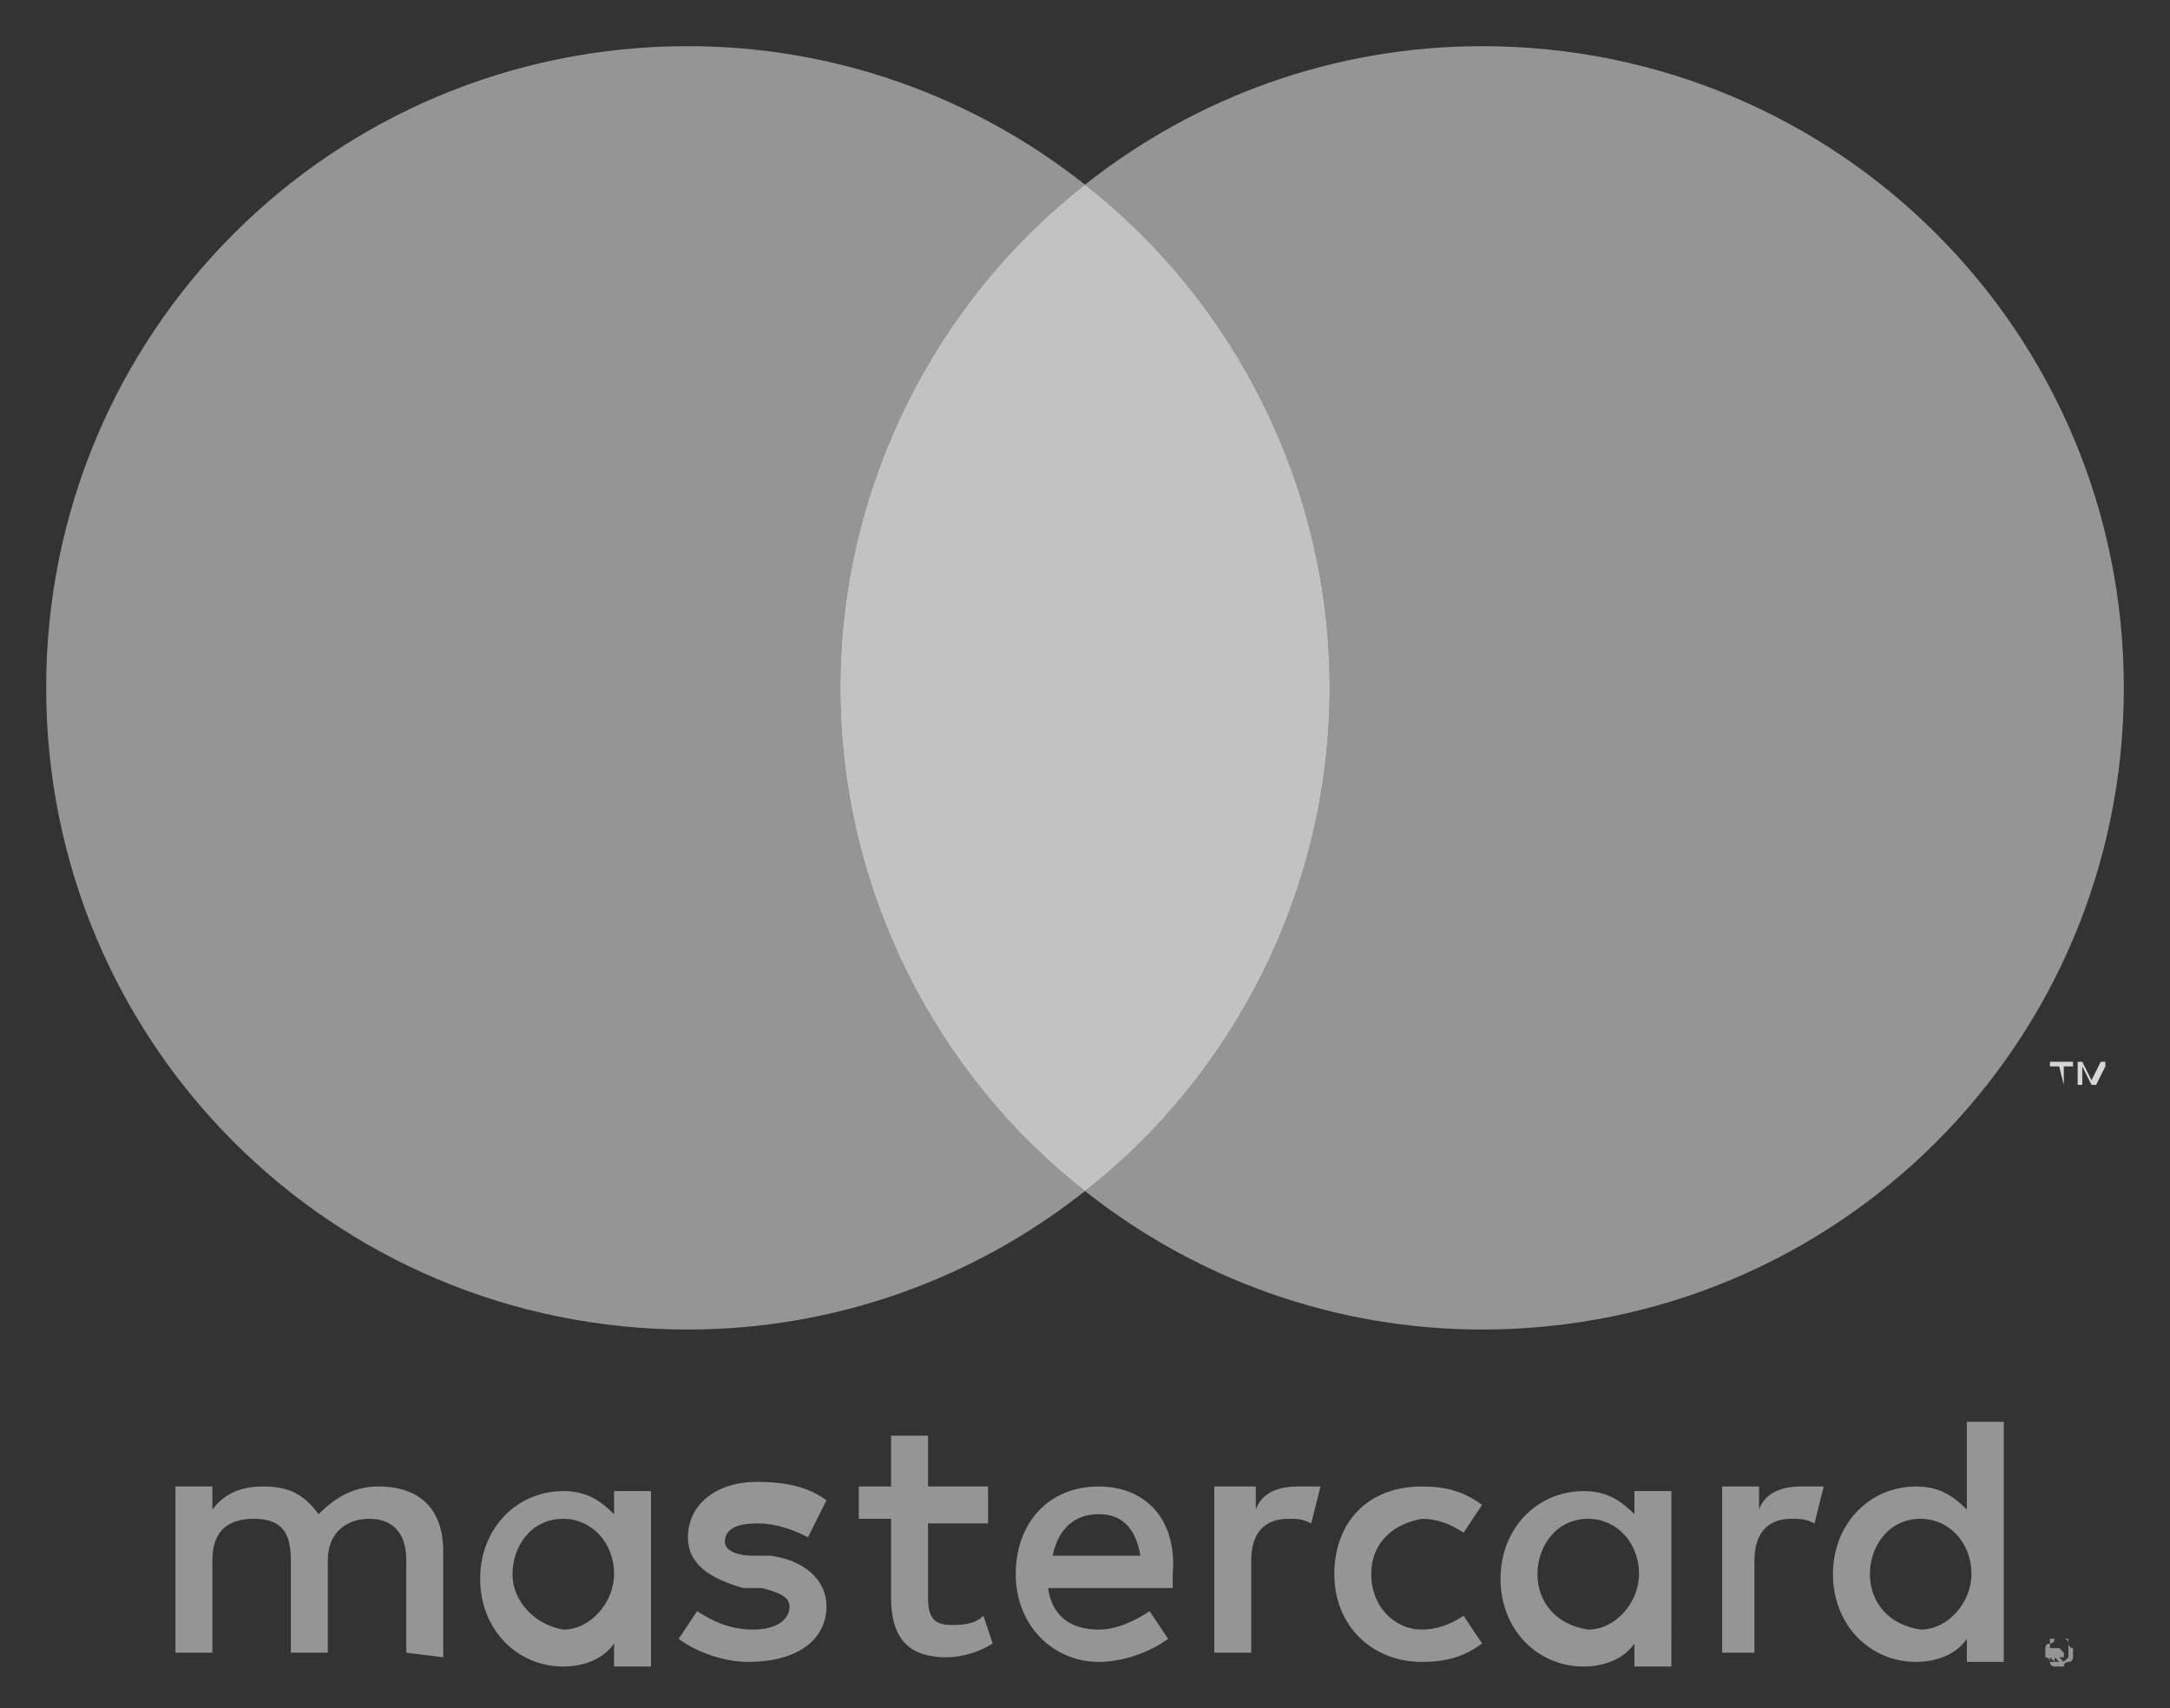
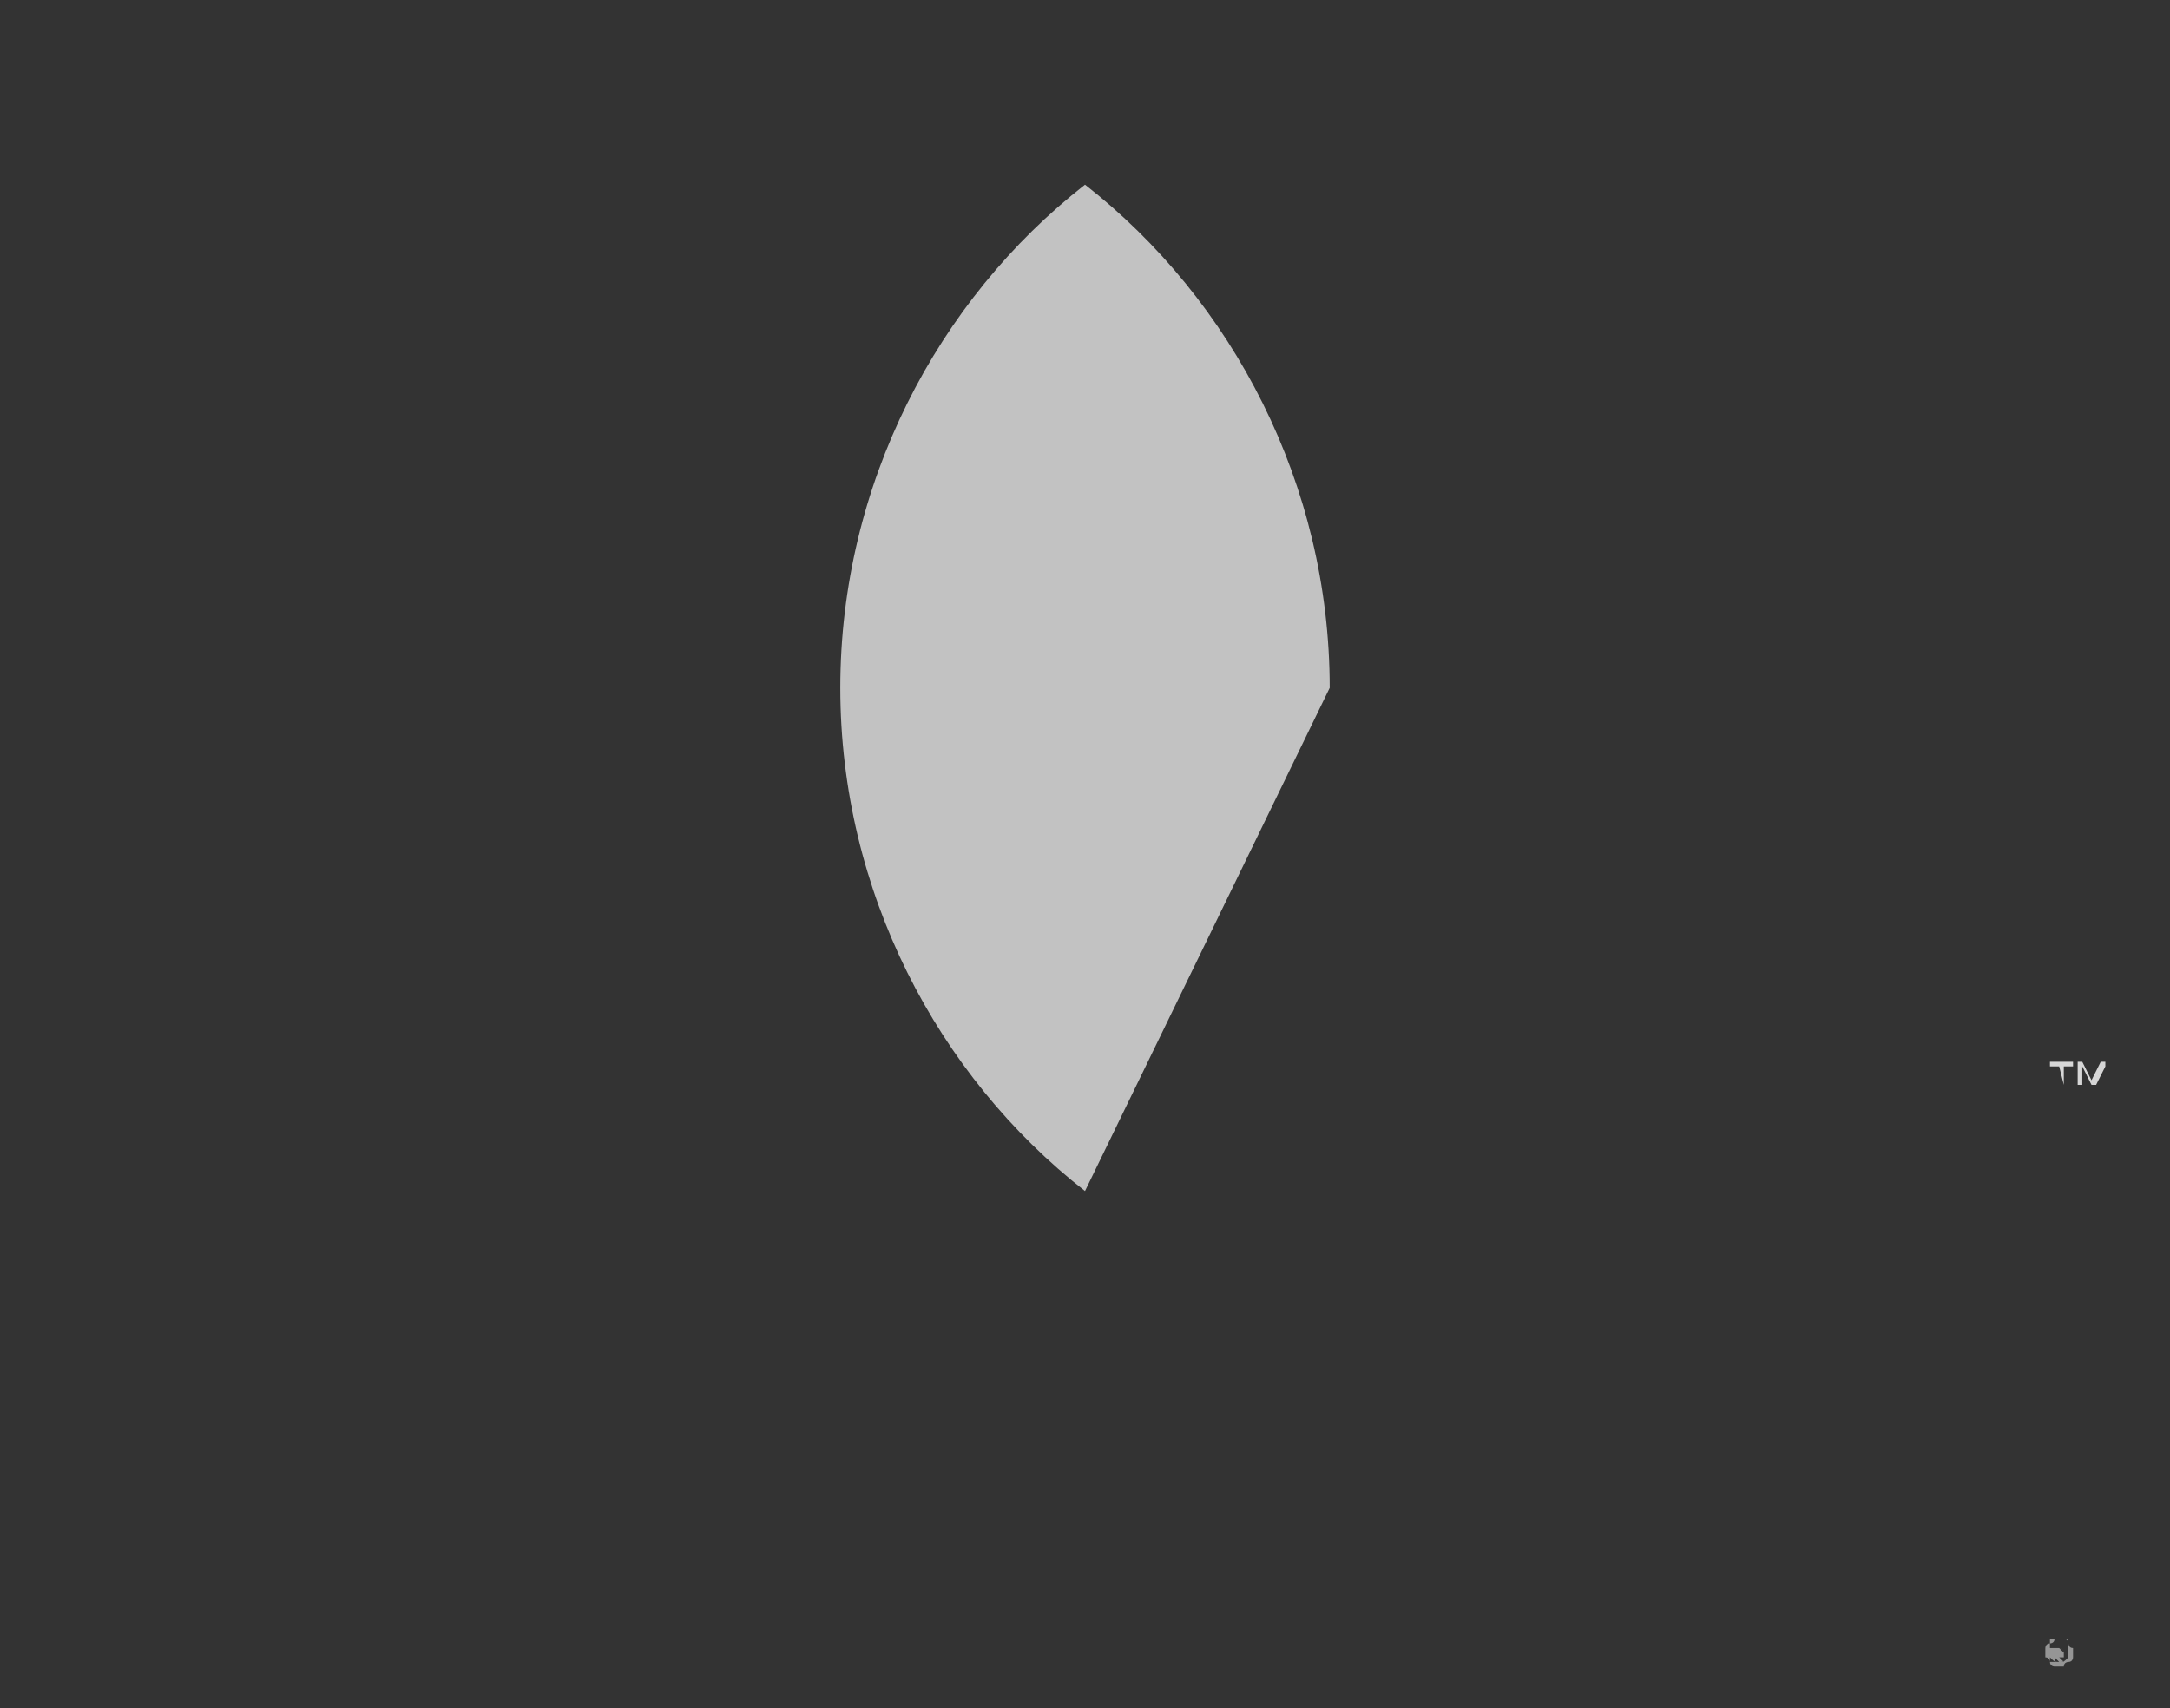
<svg xmlns="http://www.w3.org/2000/svg" version="1.1" id="mastercard" x="0px" y="0px" viewBox="0 0 47 37" style="enable-background:new 0 0 47 37;" xml:space="preserve">
  <rect x="0" y="0" width="47" height="37" fill="#333333" stroke="none" />
  <style type="text/css">
	.st0{opacity:0.8;}
	.st1{fill-rule:evenodd;clip-rule:evenodd;fill:#FFFFFF;}
	.st2{opacity:0.6;fill:#FFFFFF;enable-background:new    ;}
	.st3{opacity:0.6;}
	.st4{opacity:0.7;fill:#FFFFFF;enable-background:new    ;}
</style>
  <g id="export-badges" class="st0">
    <g id="production" transform="translate(-1062, -288)">
      <g id="card_master" transform="translate(1062, 288)">
        <g id="logo" transform="translate(22, 10)">
          <path id="Fill-4" class="st1" d="M23.6,13.5V13h-0.1l-0.2,0.4L23.1,13H23v0.5h0.1v-0.4l0.2,0.4h0.1l0.2-0.4L23.6,13.5L23.6,13.5      z M22.7,13.5v-0.4h0.2V13h-0.5v0.1h0.2L22.7,13.5L22.7,13.5L22.7,13.5z" />
          <g>
-             <path class="st2" d="M-3.8,4.9c0-4.4,2.1-8.4,5.3-10.9c-2.4-1.9-5.4-3-8.6-3C-14.8-9-21-2.8-21,4.9s6.2,13.9,13.9,13.9       c3.2,0,6.2-1.1,8.6-3C-1.7,13.3-3.8,9.3-3.8,4.9z" />
-             <path class="st2" d="M10.1-9C6.9-9,3.9-7.9,1.5-6C4.7-3.5,6.8,0.5,6.8,4.9s-2.1,8.4-5.3,10.9c2.4,1.9,5.4,3,8.6,3       c7.7,0,13.9-6.2,13.9-13.9S17.8-9,10.1-9z" />
-           </g>
+             </g>
        </g>
        <g id="text" transform="translate(26, 61)" class="st3">
-           <path id="XMLID_1775_" class="st1" d="M-16.4-25.1v-2.3c0-0.9-0.5-1.4-1.4-1.4c-0.5,0-0.9,0.2-1.3,0.6c-0.3-0.4-0.6-0.6-1.2-0.6      c-0.4,0-0.8,0.1-1.1,0.5v-0.5h-0.8v3.6h0.8v-2c0-0.6,0.3-0.9,0.9-0.9s0.8,0.3,0.8,0.9v2h0.8v-2c0-0.6,0.4-0.9,0.9-0.9      s0.8,0.3,0.8,0.9v2L-16.4-25.1L-16.4-25.1z M-4.6-28.8h-1.3v-1.1h-0.8v1.1h-0.7v0.7h0.7v1.7c0,0.8,0.3,1.3,1.2,1.3      c0.3,0,0.7-0.1,1-0.3L-4.7-26c-0.2,0.2-0.5,0.2-0.7,0.2c-0.4,0-0.5-0.2-0.5-0.6V-28h1.3C-4.6-28-4.6-28.8-4.6-28.8z M2.1-28.8      c-0.5,0-0.8,0.2-0.9,0.5v-0.5H0.3v3.6h0.8v-2c0-0.6,0.3-0.9,0.8-0.9c0.2,0,0.3,0,0.5,0.1l0.2-0.8C2.4-28.8,2.2-28.8,2.1-28.8      L2.1-28.8z M-8.1-28.5c-0.4-0.3-0.9-0.4-1.5-0.4c-0.9,0-1.5,0.5-1.5,1.2c0,0.6,0.5,0.9,1.2,1.1h0.4c0.4,0.1,0.6,0.2,0.6,0.4      c0,0.3-0.3,0.5-0.8,0.5s-0.9-0.2-1.2-0.4l-0.4,0.6c0.4,0.3,1,0.5,1.5,0.5c1.1,0,1.7-0.5,1.7-1.2c0-0.6-0.5-1-1.2-1.1h-0.4      c-0.3,0-0.6-0.1-0.6-0.3c0-0.3,0.3-0.4,0.7-0.4c0.5,0,0.9,0.2,1.1,0.3L-8.1-28.5z M13-28.8c-0.5,0-0.8,0.2-0.9,0.5v-0.5h-0.8      v3.6H12v-2c0-0.6,0.3-0.9,0.8-0.9c0.2,0,0.3,0,0.5,0.1l0.2-0.8C13.3-28.8,13.1-28.8,13-28.8L13-28.8z M2.9-26.9      c0,1.1,0.8,1.9,1.9,1.9c0.5,0,0.9-0.1,1.3-0.4L5.7-26c-0.3,0.2-0.6,0.3-0.9,0.3c-0.6,0-1.1-0.5-1.1-1.2s0.5-1.1,1.1-1.2      c0.3,0,0.6,0.1,0.9,0.3l0.4-0.6c-0.4-0.3-0.8-0.4-1.3-0.4C3.6-28.8,2.9-28,2.9-26.9L2.9-26.9z M10.2-26.9v-1.8H9.4v0.5      c-0.3-0.3-0.6-0.5-1.1-0.5c-1,0-1.8,0.8-1.8,1.9s0.8,1.9,1.8,1.9c0.5,0,0.9-0.2,1.1-0.5v0.5h0.8V-26.9z M7.3-26.9      c0-0.6,0.4-1.2,1.1-1.2c0.6,0,1.1,0.5,1.1,1.2c0,0.6-0.5,1.2-1.1,1.2C7.7-25.8,7.3-26.3,7.3-26.9L7.3-26.9z M-2.2-28.8      C-3.3-28.8-4-28-4-26.9S-3.2-25-2.2-25c0.5,0,1.1-0.2,1.5-0.5l-0.4-0.6c-0.3,0.2-0.7,0.4-1.1,0.4c-0.5,0-1-0.2-1.1-0.9h2.7v-0.3      C-0.5-28.1-1.2-28.8-2.2-28.8L-2.2-28.8z M-2.2-28.2c0.5,0,0.8,0.3,0.9,0.9h-1.9C-3.1-27.8-2.8-28.2-2.2-28.2L-2.2-28.2z       M17.4-26.9v-3.3h-0.8v1.9c-0.3-0.3-0.6-0.5-1.1-0.5c-1,0-1.8,0.8-1.8,1.9s0.8,1.9,1.8,1.9c0.5,0,0.9-0.2,1.1-0.5v0.5h0.8V-26.9      z M14.5-26.9c0-0.6,0.4-1.2,1.1-1.2c0.6,0,1.1,0.5,1.1,1.2c0,0.6-0.5,1.2-1.1,1.2C14.9-25.8,14.5-26.3,14.5-26.9L14.5-26.9z       M-11.9-26.9v-1.8h-0.8v0.5c-0.3-0.3-0.6-0.5-1.1-0.5c-1,0-1.8,0.8-1.8,1.9s0.8,1.9,1.8,1.9c0.5,0,0.9-0.2,1.1-0.5v0.5h0.8      V-26.9z M-14.9-26.9c0-0.6,0.4-1.2,1.1-1.2c0.6,0,1.1,0.5,1.1,1.2c0,0.6-0.5,1.2-1.1,1.2C-14.4-25.8-14.9-26.3-14.9-26.9z" />
          <path id="Fill-1" class="st1" d="M18.6-25.3L18.6-25.3L18.6-25.3c0.1,0.1,0.1,0.1,0.1,0.1l0,0l0,0      C18.7-25.3,18.6-25.3,18.6-25.3L18.6-25.3z M18.6-25.3C18.7-25.3,18.7-25.3,18.6-25.3c0.1,0,0.1,0.1,0.1,0.1s0,0,0,0.1      c0,0,0,0-0.1,0l0.1,0.1h-0.1l-0.1-0.1l0,0v0.1h-0.1v-0.3C18.4-25.3,18.6-25.3,18.6-25.3z M18.6-25C18.6-25,18.7-25,18.6-25      c0.1,0,0.1,0,0.2-0.1c0,0,0,0,0-0.1v-0.1v-0.1v-0.1c0,0,0,0-0.1,0h-0.1h-0.1h-0.1c0,0,0,0,0,0.1v0.1v0.1v0.1      C18.5-25,18.5-25,18.6-25C18.5-25,18.6-25,18.6-25z M18.6-25.5h0.1c0,0,0.1,0,0.1,0.1c0,0,0,0.1,0.1,0.1v0.1v0.1      c0,0,0,0.1-0.1,0.1c0,0-0.1,0-0.1,0.1h-0.1h-0.1c0,0-0.1,0-0.1-0.1c0,0,0-0.1-0.1-0.1v-0.1v-0.1c0,0,0-0.1,0.1-0.1      c0,0,0.1,0,0.1-0.1H18.6z" />
        </g>
      </g>
    </g>
  </g>
-   <path class="st4" d="M28.8,14.9c0-4.4-2.1-8.4-5.3-10.9c-3.2,2.5-5.3,6.5-5.3,10.9s2.1,8.4,5.3,10.9C26.7,23.3,28.8,19.3,28.8,14.9z  " />
+   <path class="st4" d="M28.8,14.9c0-4.4-2.1-8.4-5.3-10.9c-3.2,2.5-5.3,6.5-5.3,10.9s2.1,8.4,5.3,10.9z  " />
</svg>